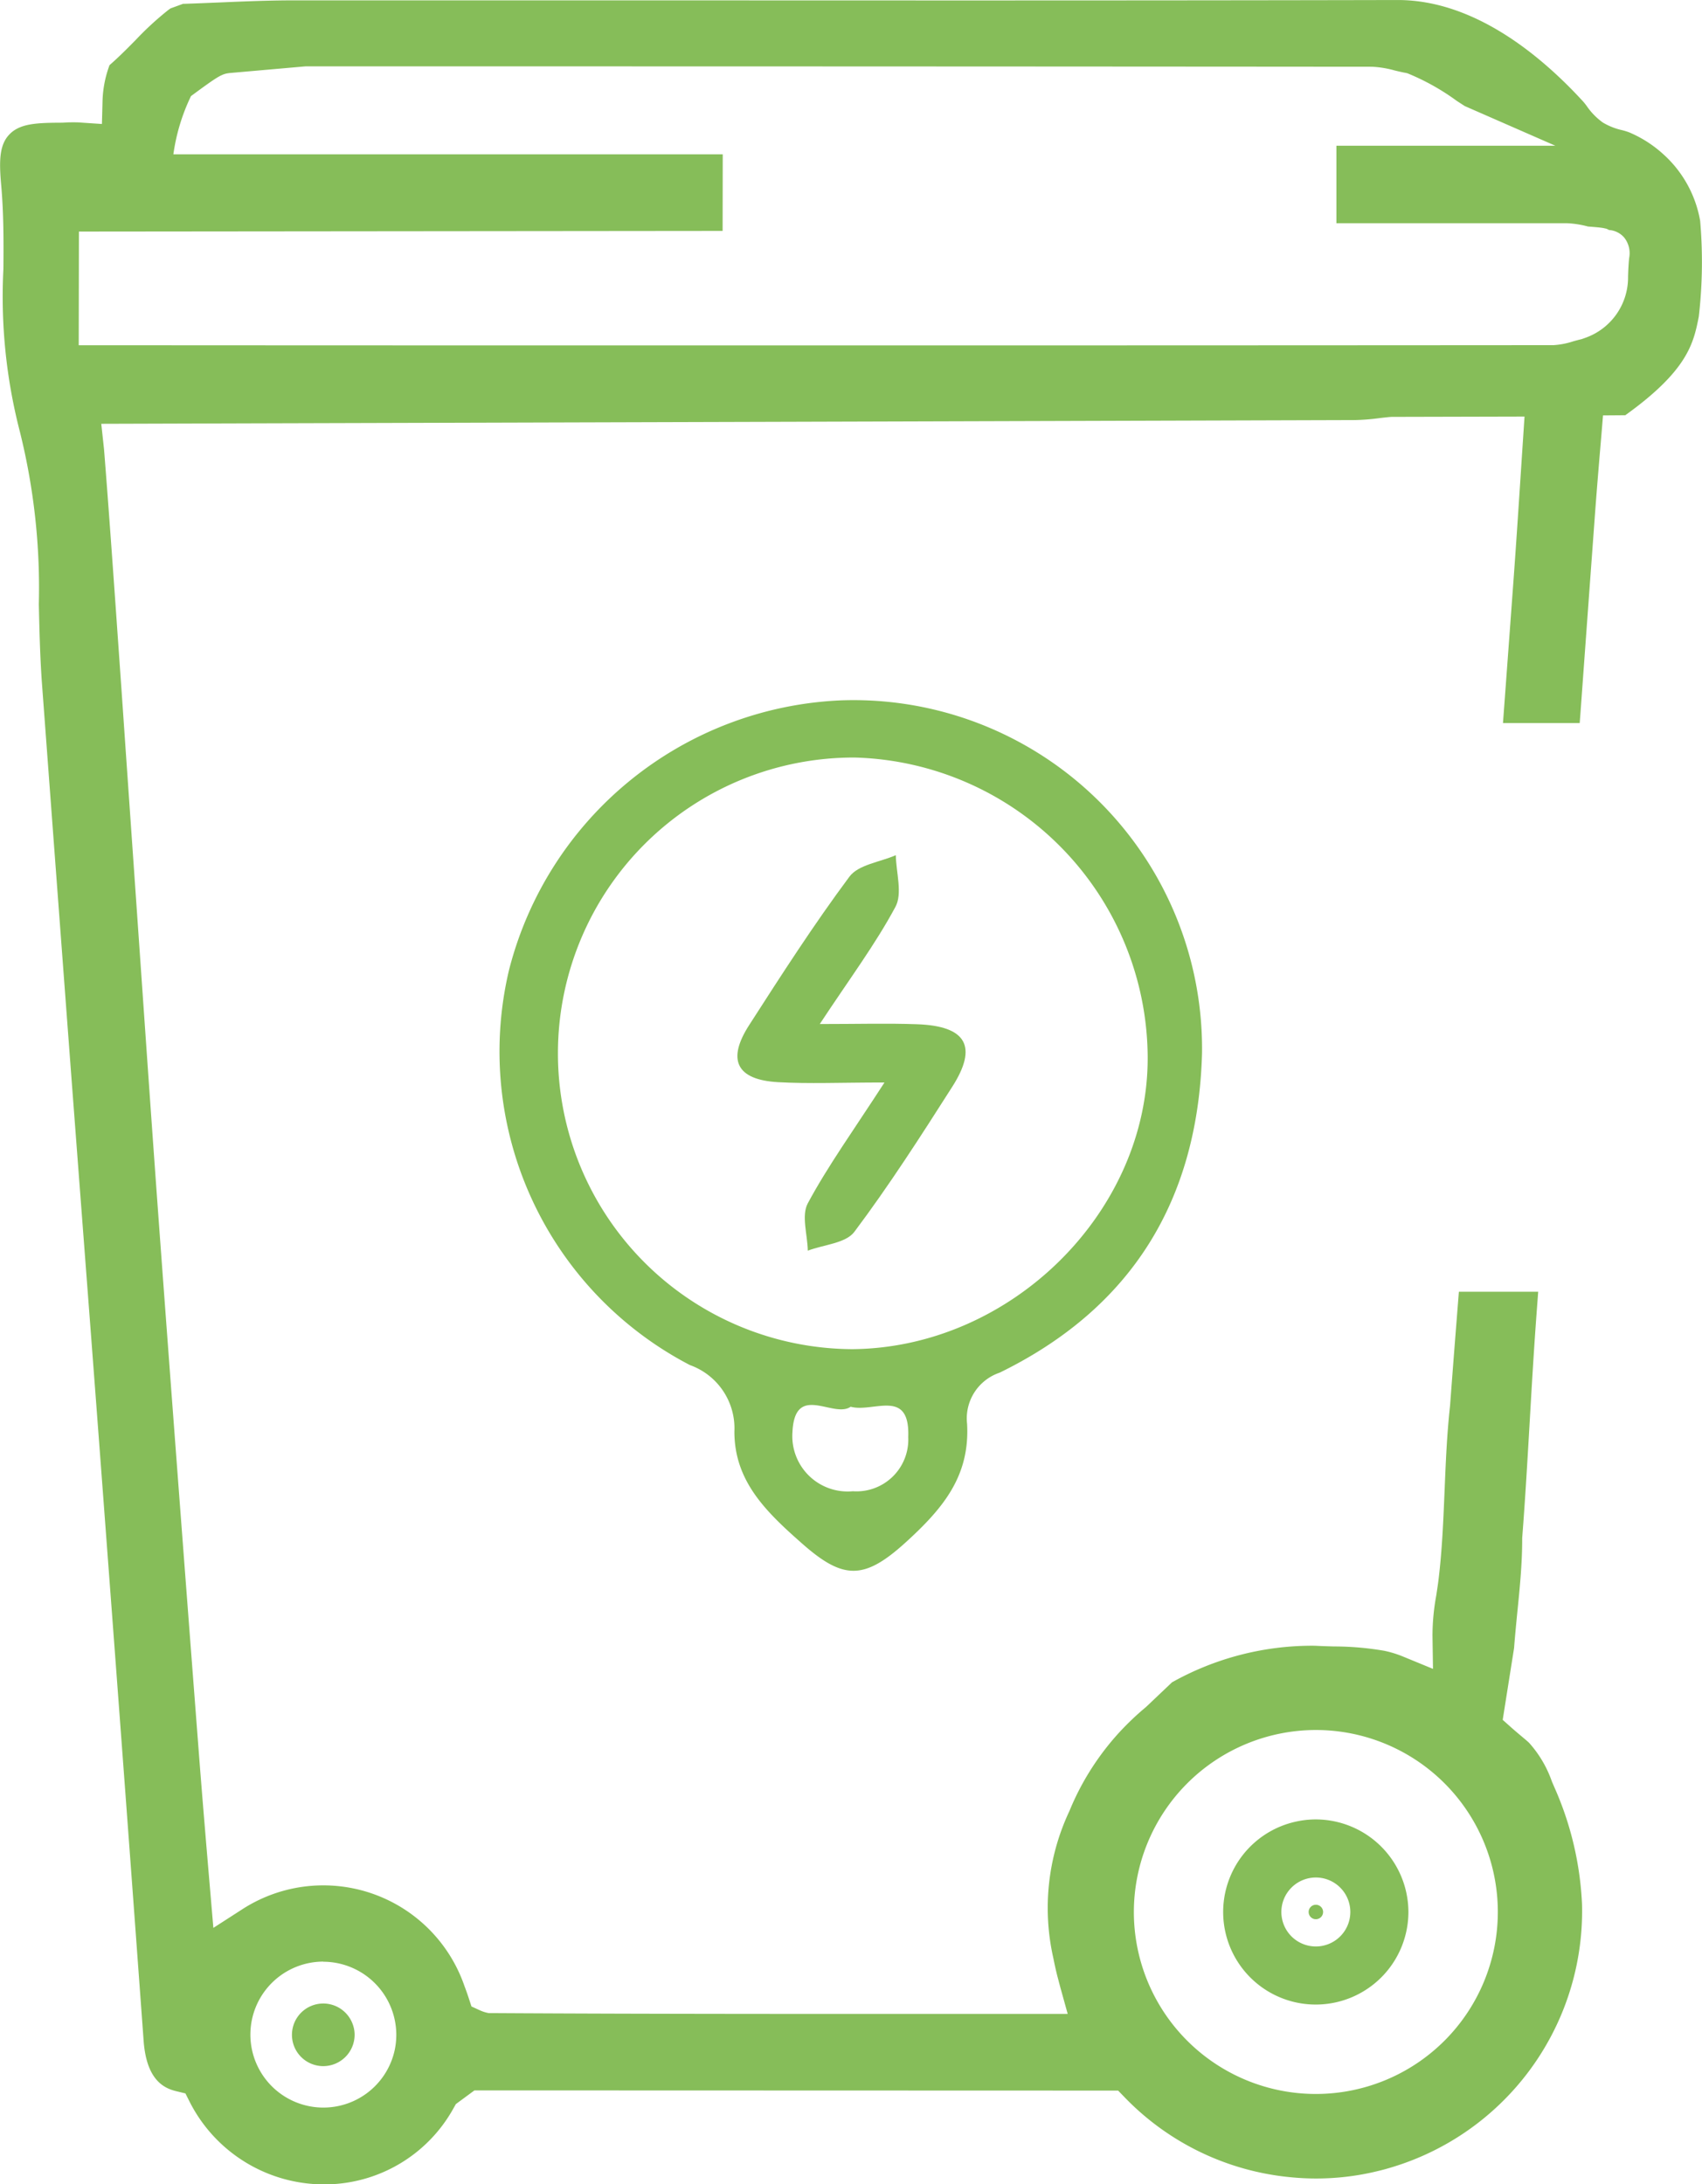
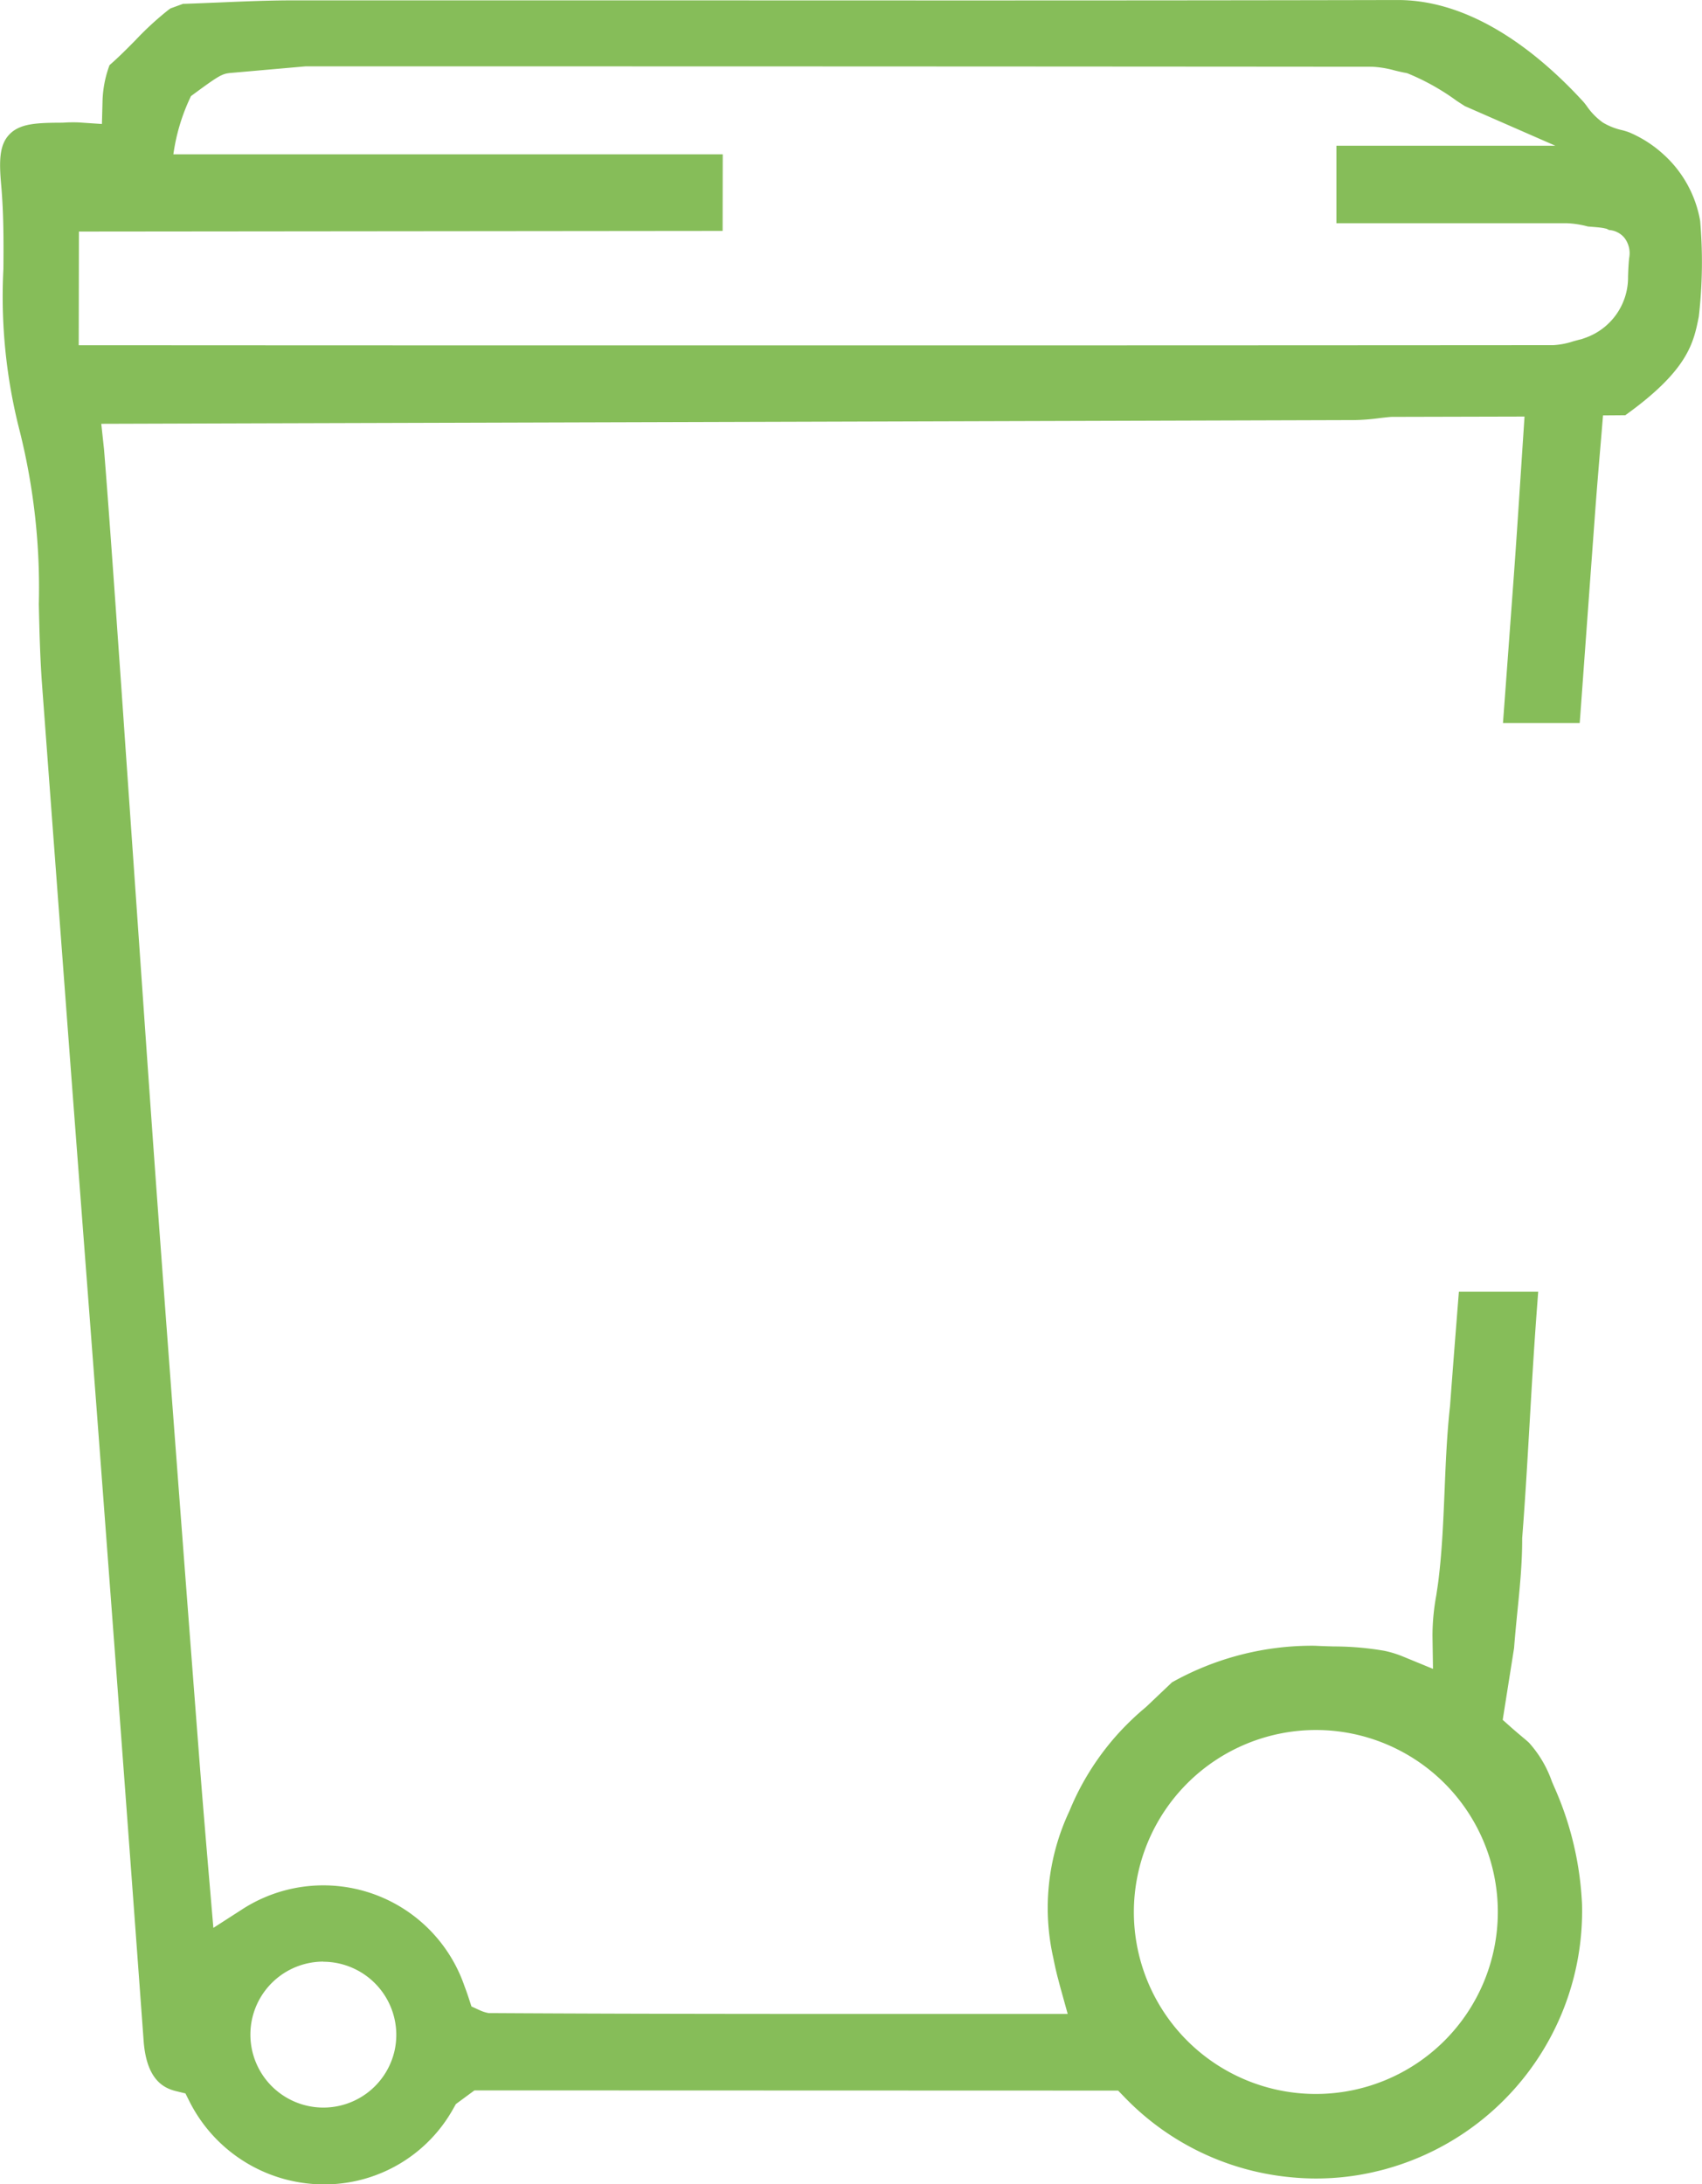
<svg xmlns="http://www.w3.org/2000/svg" width="67.629" height="86.79" viewBox="0 0 67.629 86.79" fill="#86bd59">
-   <path d="M387.624,421.878a1.248,1.248,0,0,0,1.244-1.244,1.217,1.217,0,0,0-.087-.451,1.244,1.244,0,1,0-1.157,1.695Z" transform="translate(-374.777 -339.78)" />
-   <circle cx="0.288" cy="0.288" r="0.288" transform="translate(51.998 75.685)" />
  <path d="M445.517,377.838a4.772,4.772,0,0,0-1.348-.863,2.626,2.626,0,0,0-.272-.085,2.594,2.594,0,0,1-.775-.305,2.634,2.634,0,0,1-.638-.651,2.457,2.457,0,0,0-.155-.194c-1.685-1.835-4.328-4.024-7.357-4.024-9.932.022-20.19.017-29.24.013q-7.306,0-14.613,0c-.992,0-1.994.042-2.964.084-.457.018-.913.038-1.369.053l-.078,0-.5.182c-.033.023-.067.047-.1.072a12.213,12.213,0,0,0-1.286,1.184c-.329.334-.668.676-1.039,1a4.435,4.435,0,0,0-.279,1.473l-.023.865-.863-.058c-.085-.007-.169-.008-.249-.008-.115,0-.227,0-.337.008s-.189.007-.272.007c-.933.007-1.575.045-1.977.488-.369.407-.392,1.005-.307,1.965.1,1.114.1,2.2.09,3.355a21.432,21.432,0,0,0,.653,6.462,25.677,25.677,0,0,1,.755,6.857c.023,1.049.049,2.132.127,3.193q.584,7.85,1.174,15.7.288,3.8.578,7.606l.149,1.95q.353,4.642.7,9.28.729,9.681,1.436,19.36c.113,1.54.79,1.879,1.289,2l.372.09.172.342a5.987,5.987,0,0,0,5.307,3.273,5.86,5.86,0,0,0,5.178-3.034l.089-.157.738-.544,25.577.008.246.254a10.537,10.537,0,0,0,6.6,3.188,10.292,10.292,0,0,0,3.283-.2c.114-.027.225-.052.342-.082l.152-.04.19-.055a10.632,10.632,0,0,0,7.623-10.16c0-.159,0-.316-.012-.474a12.842,12.842,0,0,0-1.1-4.507l-.088-.205a4.535,4.535,0,0,0-.905-1.536c-.05-.05-.154-.137-.282-.245-.092-.077-.274-.229-.431-.369l-.337-.3.452-2.855c.032-.427.077-.888.122-1.353.1-.98.2-1.974.2-2.949l0-.062c.122-1.568.212-3.134.3-4.65.08-1.384.164-2.816.269-4.243l.067-.9H437.4c-.12,1.51-.239,3.024-.351,4.53-.127,1.149-.172,2.276-.217,3.367-.052,1.242-.1,2.4-.245,3.577-.025.2-.057.4-.087.6a8.923,8.923,0,0,0-.149,1.581l.02,1.331-1.162-.478a4.316,4.316,0,0,0-.763-.239,11.891,11.891,0,0,0-2.014-.174c-.255-.007-.508-.015-.755-.028A11.391,11.391,0,0,0,426,438.563l-1.032.98a10.915,10.915,0,0,0-1.171,1.129,10.636,10.636,0,0,0-1.334,1.882,10.336,10.336,0,0,0-.534,1.112l-.022.048a9.036,9.036,0,0,0-.616,5.831c.042.219.092.446.159.711l.042.157c.023.09.048.184.073.277l.291,1.049-2.067,0c-6.833,0-13.9.008-20.842-.033l-.1,0-.1-.023a1.525,1.525,0,0,1-.25-.089l-.332-.152-.114-.347c-.052-.16-.11-.321-.17-.479a5.931,5.931,0,0,0-8.815-3.041l-1.157.745-.117-1.371c-.154-1.8-.315-3.705-.461-5.6-.616-8.012-1.109-14.538-1.55-20.538-.284-3.861-.561-7.865-.807-11.4l-.553-7.939q-.16-2.337-.326-4.672l-.043-.619c-.154-2.174-.312-4.41-.487-6.609l-.11-1.017,5.82-.018q21.977-.063,43.958-.13a8.464,8.464,0,0,0,1.025-.08c.13-.015.259-.03.389-.042l.074-.005,5.287-.013-.115,1.743c-.105,1.607-.205,3.146-.317,4.684q-.213,2.9-.424,5.751H442.2l.027-.346q.285-3.925.573-7.85c.075-1.032.162-2.062.249-3.091l.078-.937.885-.007c2.5-1.794,2.714-2.876,2.921-3.921a18.983,18.983,0,0,0,.054-3.8A4.624,4.624,0,0,0,445.517,377.838Zm-13.8,62.619a7.231,7.231,0,1,1-7.232,7.231A7.24,7.24,0,0,1,431.717,440.457Zm-39.439,9.208a2.909,2.909,0,0,1,2.9,2.9,2.982,2.982,0,0,1-.055.568v0a2.9,2.9,0,1,1-2.847-3.473Zm51.886-67.69c-.012.134-.032.356-.042.733a2.545,2.545,0,0,1-1.705,2.433l-.142.05c-.114.027-.227.057-.339.089a3.118,3.118,0,0,1-.781.15c-9.2.007-18.738.01-29.011.01-8.935,0-18.429,0-28.755-.007l-.83,0,.008-4.517,25.577-.025.005-3.044c-3.377,0-16.154,0-21.829,0a7.785,7.785,0,0,1,.7-2.314c.95-.7,1.159-.841,1.423-.9l.1-.015,3.026-.266H396.8q18.573,0,37.146.015a4.041,4.041,0,0,1,.9.147c.152.037.3.073.456.1l.05.012a9.2,9.2,0,0,1,1.967,1.1c.145.094.26.169.322.207l3.593,1.573-8.7,0v3.079c1.907,0,6.636,0,9.171,0a3.82,3.82,0,0,1,.822.13l.222.018c.2.017.311.028.406.047l.114.025.1.05a.87.87,0,0,1,.6.3A1,1,0,0,1,444.164,381.975Z" transform="translate(-379.431 -371.715)" />
-   <path d="M412.218,422.365a3.682,3.682,0,0,0,3.677-3.679,3.688,3.688,0,0,0-3.677-3.677c-.124,0-.245.007-.369.018a4,4,0,0,0-.4.064,3.677,3.677,0,0,0,.766,7.274Zm0-5.048a1.37,1.37,0,1,1-1.371,1.369A1.371,1.371,0,0,1,412.218,417.317Z" transform="translate(-359.932 -342.714)" />
-   <path d="M411.186,415.095c5.259-2.573,7.875-6.863,8.04-12.674a13.849,13.849,0,0,0-14.343-14.04,14.241,14.241,0,0,0-13.2,10.744,14.044,14.044,0,0,0,7.194,15.668,2.669,2.669,0,0,1,1.768,2.642c0,1.972,1.252,3.186,2.71,4.467,1.615,1.421,2.443,1.434,4.078-.047,1.525-1.383,2.572-2.663,2.458-4.727A1.917,1.917,0,0,1,411.186,415.095Zm-5.834,4.712a2.2,2.2,0,0,1-2.4-2.348c.094-1.985,1.63-.531,2.313-1.01.9.247,2.361-.761,2.288,1.207A2.059,2.059,0,0,1,405.351,419.807Zm-.017-5.646a11.754,11.754,0,0,1,.105-23.508,11.972,11.972,0,0,1,11.627,11.891C417.1,408.7,411.645,414.106,405.335,414.161Z" transform="translate(-371.464 -360.552)" />
-   <path d="M404.109,398.782c-1.176-.042-2.353-.008-3.859-.008,1.186-1.8,2.209-3.168,3.008-4.659.285-.533.025-1.359.013-2.05-.628.274-1.486.376-1.842.852-1.414,1.9-2.7,3.9-3.981,5.893-.9,1.391-.506,2.181,1.14,2.274,1.239.07,2.488.013,4.233.013-1.246,1.924-2.244,3.308-3.047,4.8-.262.486-.012,1.247,0,1.882.631-.239,1.51-.292,1.85-.748,1.388-1.85,2.642-3.806,3.886-5.758C406.544,399.66,406.074,398.85,404.109,398.782Z" transform="translate(-367.676 -358.084)" />
</svg>